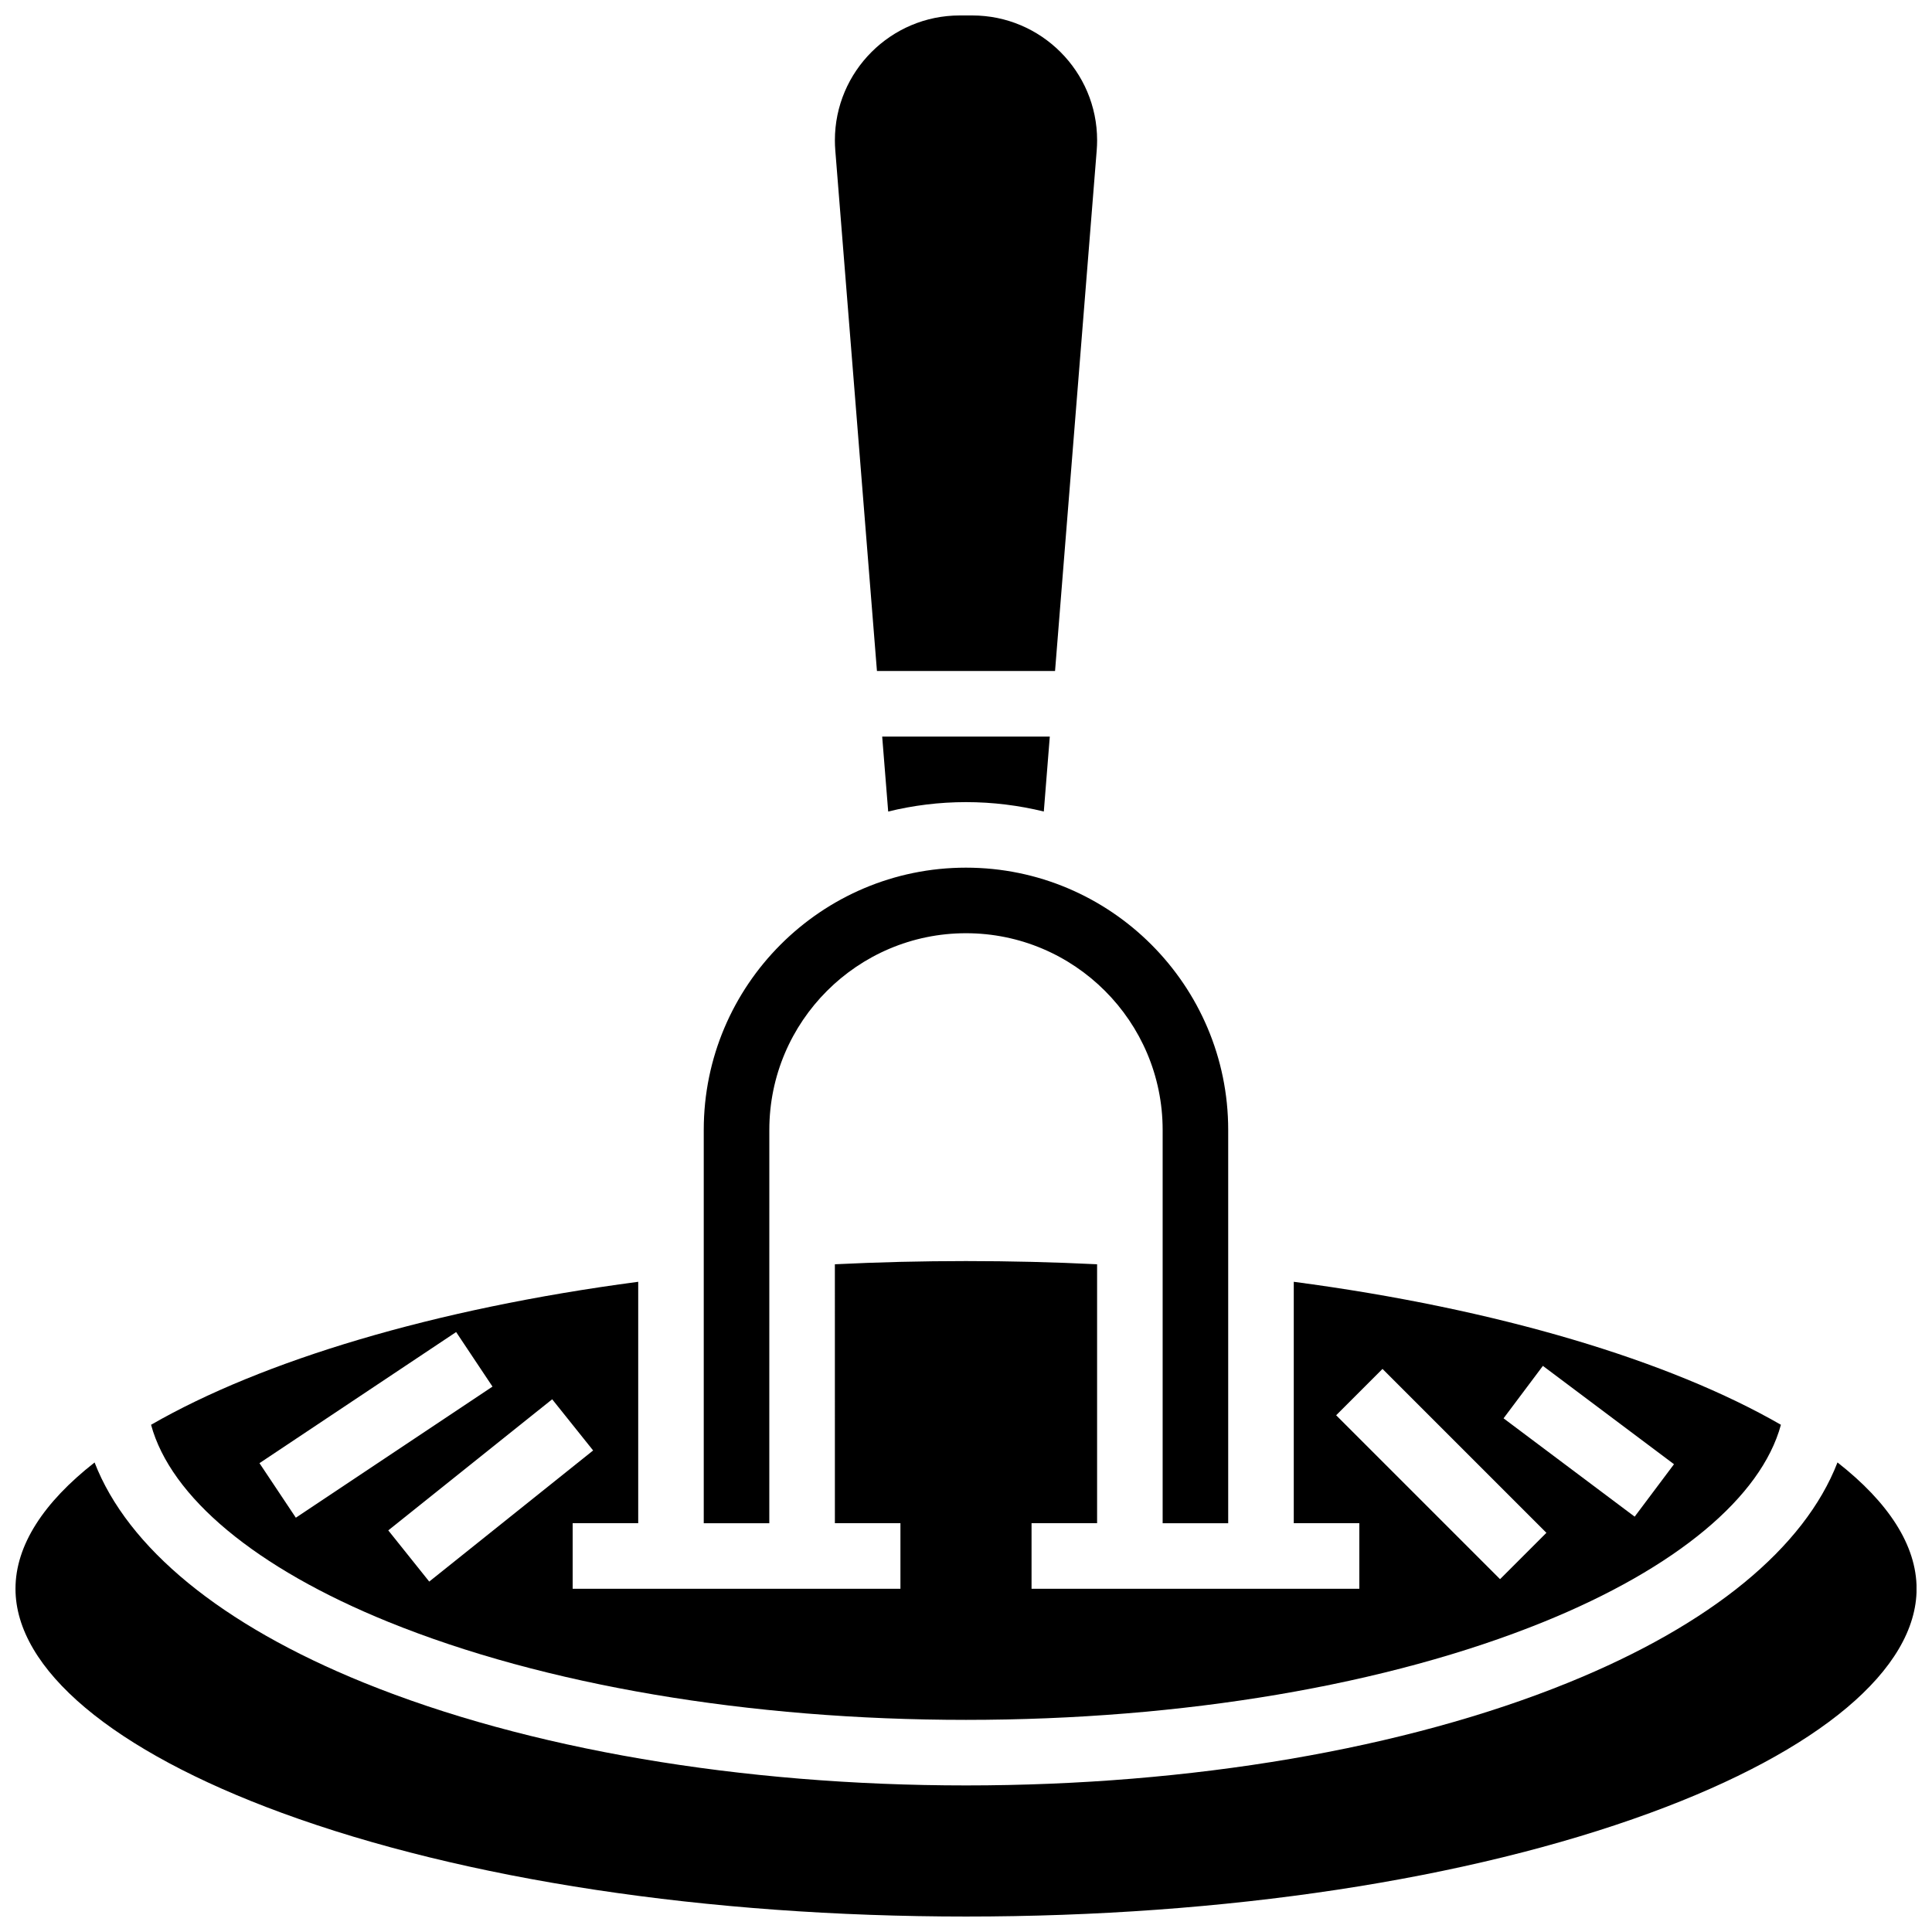
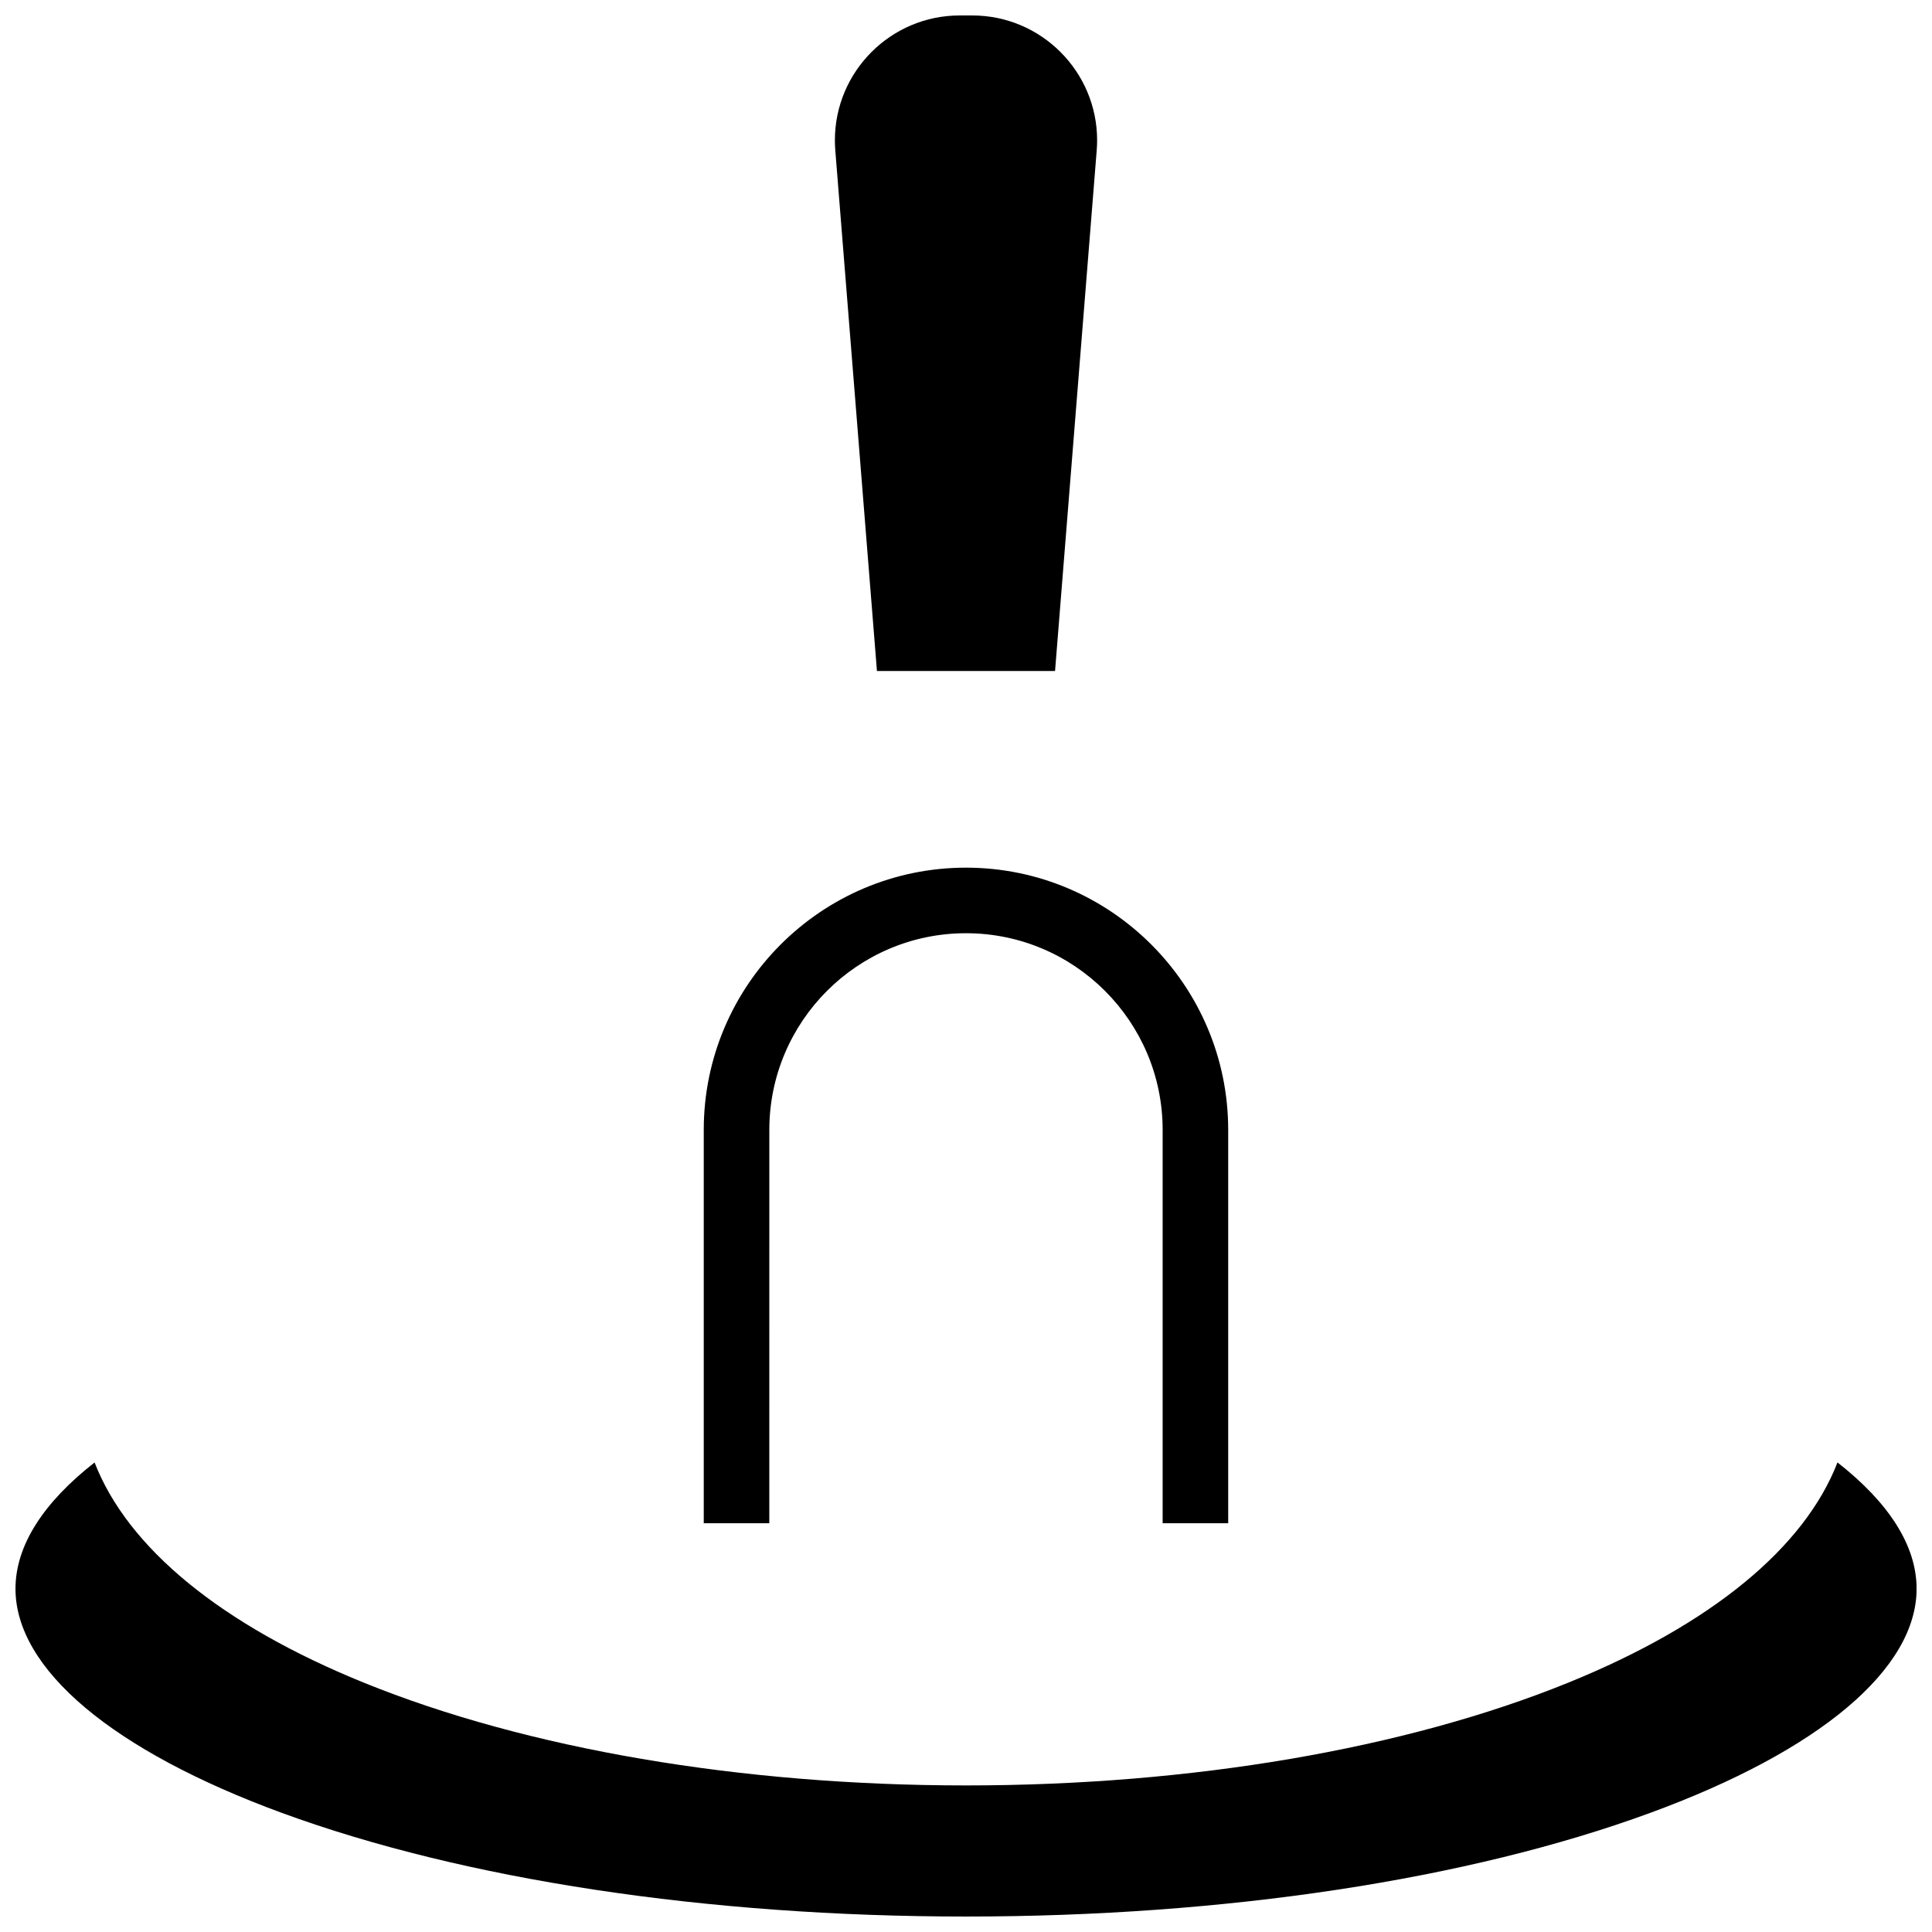
<svg xmlns="http://www.w3.org/2000/svg" width="800px" height="800px" version="1.1" viewBox="144 144 512 512">
  <defs>
    <clipPath id="b">
      <path d="m365 148.09h70v173.91h-70z" />
    </clipPath>
    <clipPath id="a">
      <path d="m148.09 531h503.81v120.9h-503.81z" />
    </clipPath>
  </defs>
-   <path d="m400 356.57c7.106 0 14.004 0.875 20.621 2.492l1.586-19.863h-44.418l1.59 19.867c6.613-1.621 13.516-2.496 20.621-2.496z" />
  <path d="m347.88 443.43c0-28.738 23.379-52.117 52.117-52.117 28.738 0 52.117 23.379 52.117 52.117v104.24h17.371v-104.24c0-38.316-31.172-69.492-69.492-69.492-38.316 0-69.492 31.172-69.492 69.492v104.24h17.371z" />
  <g clip-path="url(#b)">
    <path d="m376.4 321.82h47.199l11.043-138.01c0.07-0.875 0.105-1.762 0.105-2.637-0.004-18.238-14.84-33.078-33.078-33.078h-3.336c-18.242 0-33.078 14.84-33.078 33.078 0 0.875 0.035 1.762 0.105 2.644z" />
  </g>
-   <path d="m246.94 573.83c41.234 16.734 95.59 25.953 153.06 25.953s111.83-9.219 153.06-25.953c35.203-14.289 57.691-33.086 62.902-52.25-29.41-16.945-74.91-30.742-129.1-37.891v63.977h17.371v17.371h-86.863v-17.371h17.371v-68.621c-22.941-1.133-46.551-1.133-69.492 0l0.004 68.621h17.371v17.371h-86.863v-17.371h17.371v-63.977c-54.188 7.152-99.688 20.949-129.1 37.891 5.211 19.164 27.699 37.957 62.902 52.25zm305.94-67.859 34.746 26.059-10.422 13.898-34.746-26.059zm-54.785 13.09 12.285-12.285 43.434 43.434-12.285 12.285zm-196.91 9.328-43.434 34.746-10.852-13.566 43.434-34.746zm-36.305-31.383 9.637 14.457-52.117 34.746-9.637-14.457z" />
  <g clip-path="url(#a)">
    <path d="m630.95 531.57c-8.773 22.621-33.504 42.992-71.352 58.355-43.258 17.562-99.938 27.23-159.59 27.23s-116.34-9.672-159.59-27.23c-37.848-15.363-62.578-35.734-71.352-58.355-13.473 10.543-20.961 21.93-20.961 33.469 0 21.297 25.742 42.949 70.629 59.41 48.285 17.703 112.66 27.453 181.28 27.453s132.99-9.75 181.28-27.457c44.883-16.453 70.625-38.109 70.625-59.406 0-11.539-7.488-22.926-20.957-33.469z" />
  </g>
</svg>